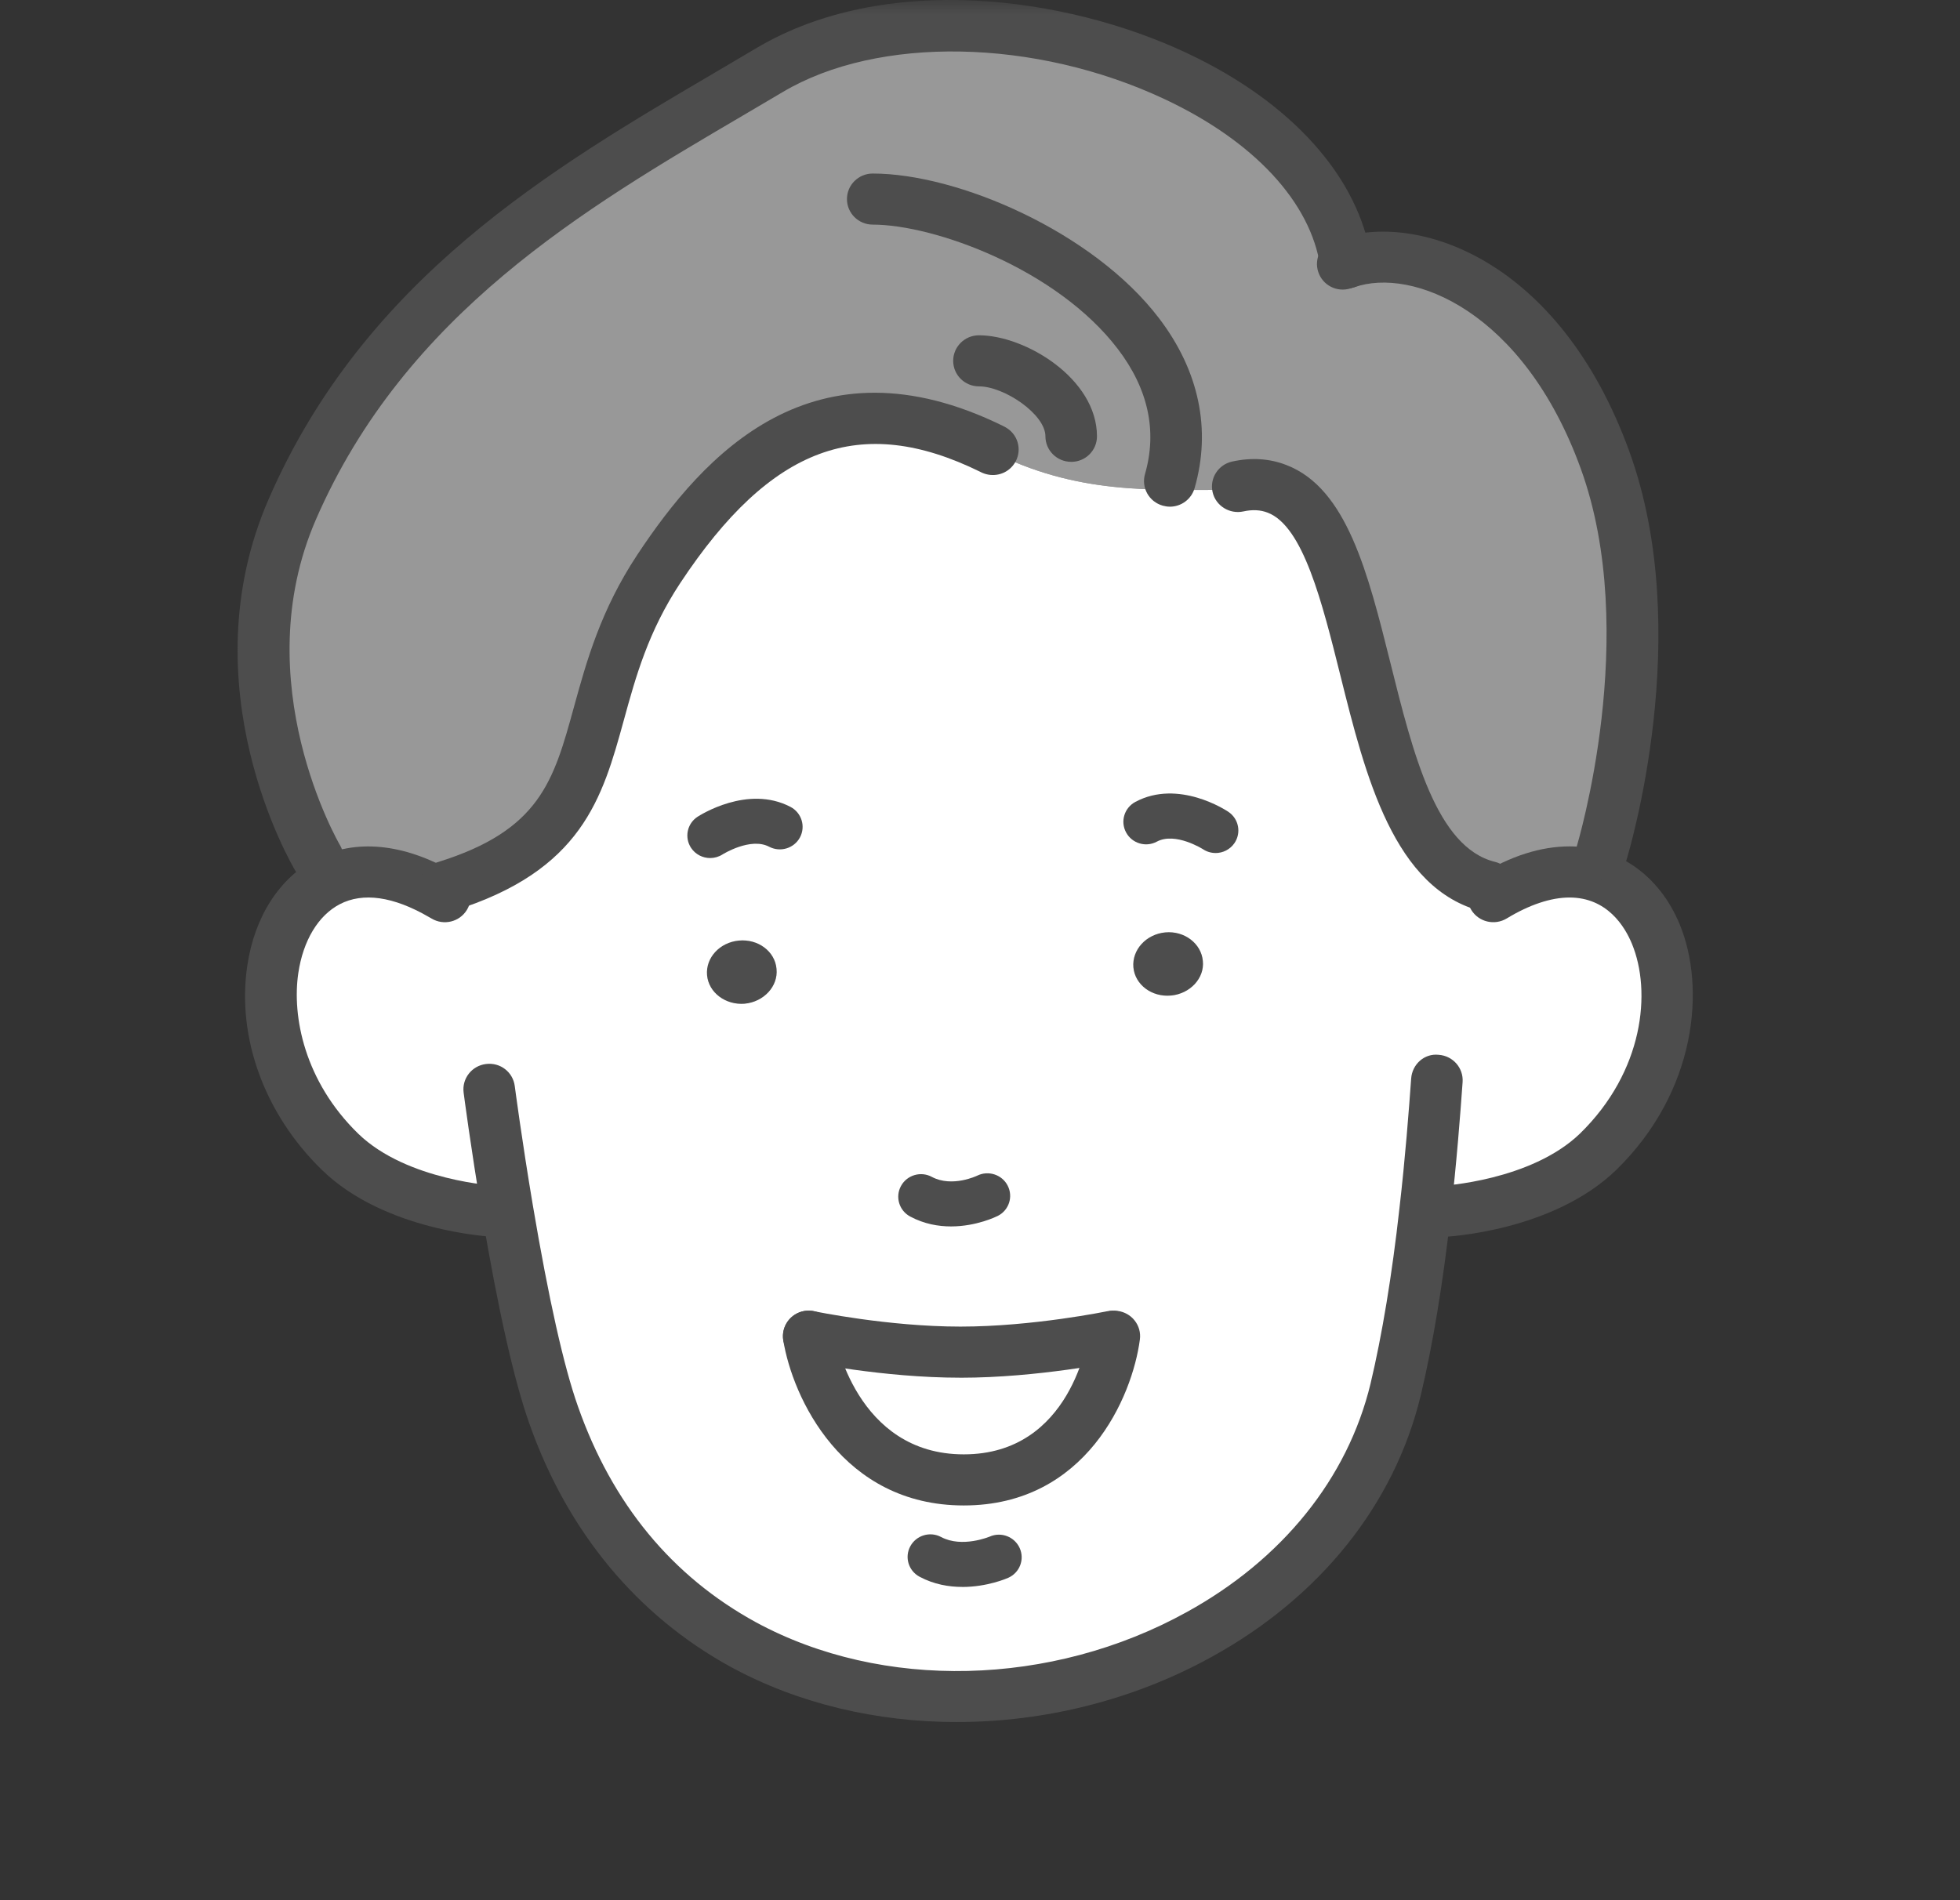
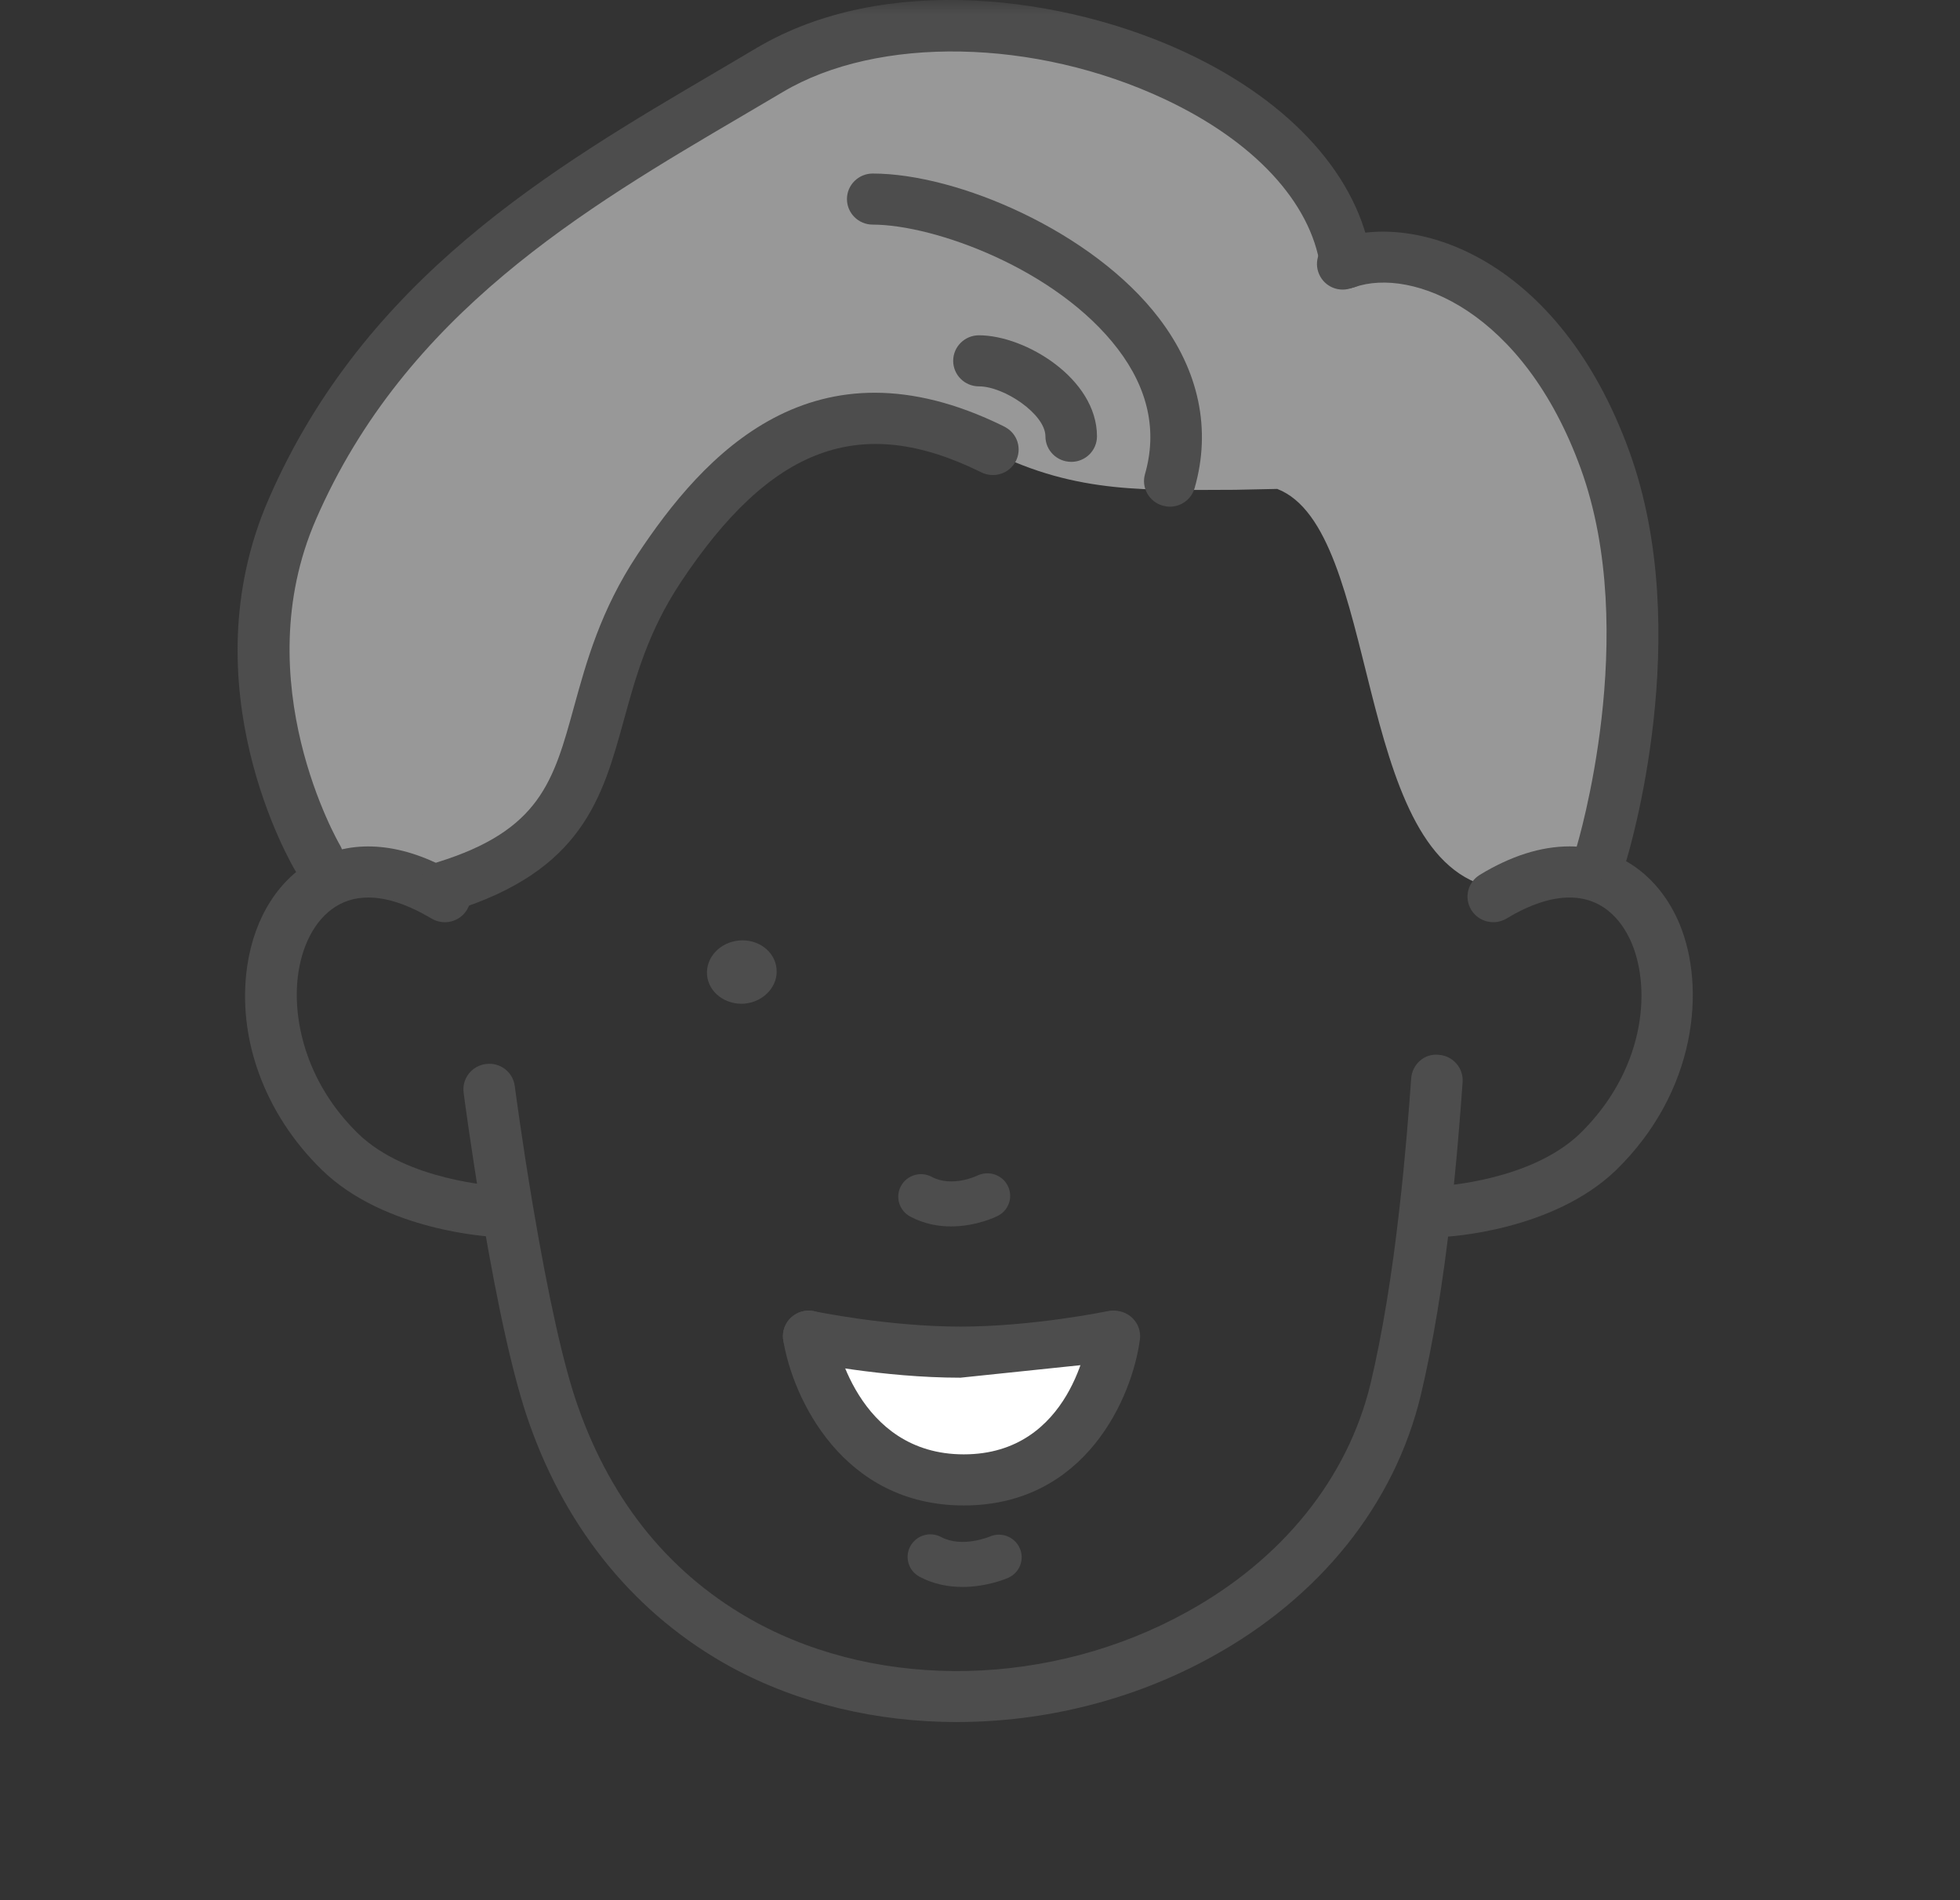
<svg xmlns="http://www.w3.org/2000/svg" width="66" height="64" viewBox="0 0 66 64" fill="none">
  <rect x="0" y="0" width="66" height="64" fill="#333333" stroke="none" />
  <mask id="mask0_14_1910" style="mask-type:alpha" maskUnits="userSpaceOnUse" x="0" y="0" width="66" height="64">
    <rect width="66" height="64" fill="#D9D9D9" />
  </mask>
  <g mask="url(#mask0_14_1910)">
-     <path d="M38.165 32.579C38.114 31.991 38.594 31.465 39.237 31.404C39.881 31.344 40.454 31.779 40.504 32.366C40.565 32.944 40.075 33.47 39.432 33.531C38.789 33.592 38.215 33.167 38.165 32.58V32.579Z" fill="#4D4D4D" />
    <path d="M33.393 15.12C28.06 12.497 24.718 15.332 22.184 19.161C19.007 23.971 21.142 27.962 14.981 29.866L14.838 30.119C13.306 29.227 12.007 29.187 11.037 29.693L10.7 28.903C10.7 28.903 7.246 23.12 9.841 17.155C13.233 9.358 20.243 5.733 25.914 2.361C32.269 -1.417 44.367 2.452 45.318 8.862C47.699 8.022 51.918 9.631 54.044 15.485C56.2 21.409 53.921 28.771 53.921 28.771L52.848 29.368C52.103 29.368 51.234 29.621 50.283 30.199L50.13 29.865C45.532 28.73 46.503 17.824 43.009 16.467L41.589 16.497C38.769 16.497 36.275 16.669 33.364 15.191L33.394 15.12H33.393Z" fill="#989898" />
    <path d="M32.341 45.541C34.896 45.541 37.47 45.004 37.47 45.004H37.522C37.522 45.004 36.888 49.844 32.454 49.844C28.019 49.844 27.232 45.004 27.232 45.004C27.232 45.004 29.776 45.541 32.341 45.541Z" fill="white" />
    <path d="M25.076 33.804C24.432 33.855 23.86 33.429 23.809 32.842C23.759 32.255 24.239 31.738 24.882 31.677C25.526 31.617 26.098 32.041 26.148 32.629C26.209 33.216 25.719 33.742 25.076 33.803V33.804Z" fill="#4D4D4D" />
-     <path d="M32.453 49.846C36.888 49.846 37.521 45.005 37.521 45.005H37.47C37.47 45.005 34.895 45.542 32.341 45.542C29.787 45.542 27.232 45.005 27.232 45.005C27.232 45.005 28.019 49.846 32.453 49.846ZM17.086 40.741L16.708 40.801C16.708 40.801 13.367 40.65 11.456 38.797C8.238 35.667 8.595 30.968 11.037 29.692C12.008 29.186 13.306 29.227 14.838 30.118L14.981 29.865C21.142 27.961 19.007 23.971 22.184 19.16C24.719 15.333 28.06 12.497 33.394 15.119L33.363 15.19C36.275 16.669 38.768 16.497 41.588 16.497L43.008 16.466C46.503 17.824 45.532 28.73 50.13 29.864L50.283 30.198C51.233 29.62 52.102 29.367 52.848 29.367C56.455 29.367 57.559 35.14 53.808 38.796C51.887 40.649 48.556 40.801 48.556 40.801H47.984C47.759 42.836 47.432 44.963 46.992 46.806C46.113 50.441 43.6 53.277 40.382 55.05C35.783 57.592 29.755 57.956 25.034 55.394C22.255 53.875 19.936 51.353 18.638 47.647C18.035 45.946 17.483 43.1 17.084 40.74L17.086 40.741ZM39.432 33.531C40.076 33.471 40.566 32.944 40.504 32.366C40.453 31.779 39.882 31.343 39.238 31.404C38.594 31.465 38.114 31.992 38.165 32.579C38.217 33.166 38.788 33.592 39.432 33.53V33.531ZM25.076 33.805C25.72 33.744 26.21 33.218 26.148 32.63C26.097 32.043 25.526 31.618 24.882 31.679C24.238 31.739 23.758 32.256 23.809 32.844C23.861 33.432 24.432 33.857 25.076 33.806V33.805Z" fill="white" />
    <path d="M16.709 41.662C16.695 41.662 16.681 41.662 16.668 41.661C16.518 41.655 12.971 41.471 10.848 39.412C8.91 37.528 7.968 34.954 8.327 32.524C8.57 30.879 9.41 29.57 10.632 28.931C11.954 28.242 13.6 28.401 15.276 29.375C15.29 29.381 15.36 29.421 15.431 29.463C15.842 29.71 15.972 30.24 15.722 30.646C15.473 31.054 14.939 31.183 14.529 30.935L14.441 30.885C13.241 30.188 12.218 30.049 11.441 30.455C10.715 30.834 10.207 31.679 10.045 32.775C9.83 34.231 10.248 36.417 12.063 38.184C13.706 39.778 16.718 39.941 16.748 39.943C17.227 39.966 17.596 40.368 17.574 40.843C17.552 41.304 17.169 41.662 16.708 41.662L16.709 41.662Z" fill="#4D4D4D" />
    <path d="M48.555 41.661C48.094 41.661 47.711 41.302 47.689 40.842C47.668 40.368 48.037 39.965 48.515 39.942C48.545 39.941 51.546 39.777 53.203 38.18C55.352 36.084 55.617 33.396 54.953 31.788C54.712 31.205 54.12 30.229 52.849 30.229C52.225 30.229 51.496 30.473 50.739 30.933C50.329 31.182 49.795 31.055 49.544 30.649C49.294 30.243 49.421 29.714 49.831 29.465C50.875 28.829 51.891 28.507 52.85 28.507C54.494 28.507 55.882 29.489 56.562 31.134C57.439 33.258 57.143 36.754 54.419 39.41C52.283 41.471 48.748 41.654 48.598 41.66C48.584 41.661 48.571 41.661 48.557 41.661H48.555Z" fill="#4D4D4D" />
    <path d="M32.222 58C29.534 58 26.895 57.386 24.618 56.149C21.445 54.415 19.095 51.573 17.819 47.929C17.312 46.5 16.777 44.128 16.23 40.883C15.853 38.656 15.614 36.819 15.612 36.8C15.55 36.329 15.886 35.897 16.362 35.837C16.846 35.774 17.273 36.109 17.334 36.58C17.337 36.598 17.573 38.404 17.943 40.598C18.475 43.747 18.985 46.022 19.459 47.362C20.61 50.645 22.627 53.093 25.455 54.639C29.711 56.949 35.407 56.815 39.961 54.297C43.182 52.523 45.38 49.792 46.15 46.606C46.539 44.972 46.876 42.931 47.123 40.706C47.32 39.007 47.442 37.392 47.519 36.325C47.553 35.85 47.959 35.473 48.446 35.527C48.925 35.56 49.285 35.971 49.251 36.446C49.174 37.529 49.049 39.169 48.85 40.898C48.596 43.187 48.247 45.3 47.84 47.004C46.955 50.667 44.457 53.791 40.807 55.802C38.162 57.264 35.164 57.999 32.224 57.999L32.222 58Z" fill="#4D4D4D" />
    <path d="M32.406 53.449C31.953 53.449 31.45 53.365 30.965 53.106C30.592 52.907 30.453 52.446 30.654 52.078C30.855 51.709 31.319 51.569 31.692 51.769C32.399 52.144 33.318 51.757 33.327 51.754C33.717 51.583 34.165 51.76 34.337 52.141C34.508 52.523 34.338 52.968 33.953 53.141C33.912 53.16 33.246 53.45 32.406 53.45V53.449Z" fill="#4D4D4D" />
-     <path d="M40.933 28.73C40.787 28.73 40.638 28.689 40.507 28.601C40.496 28.596 39.581 28.015 38.957 28.346C38.585 28.548 38.119 28.407 37.92 28.038C37.719 27.668 37.859 27.208 38.231 27.009C39.686 26.231 41.297 27.298 41.364 27.343C41.715 27.579 41.805 28.052 41.567 28.399C41.419 28.614 41.177 28.731 40.932 28.731L40.933 28.73Z" fill="#4D4D4D" />
-     <path d="M23.914 28.9C23.665 28.9 23.42 28.78 23.272 28.559C23.041 28.211 23.135 27.742 23.486 27.511C23.555 27.468 25.172 26.419 26.619 27.177C26.993 27.374 27.135 27.833 26.938 28.204C26.74 28.573 26.278 28.715 25.902 28.52C25.275 28.188 24.341 28.771 24.332 28.777C24.202 28.86 24.056 28.9 23.913 28.9H23.914Z" fill="#4D4D4D" />
    <path d="M32.024 41.307C31.594 41.307 31.117 41.224 30.65 40.974C30.278 40.776 30.138 40.315 30.339 39.946C30.539 39.577 31.005 39.438 31.377 39.638C32.061 40.003 32.897 39.602 32.906 39.597C33.283 39.412 33.744 39.562 33.933 39.935C34.123 40.308 33.975 40.761 33.602 40.951C33.56 40.972 32.886 41.307 32.025 41.307H32.024Z" fill="#4D4D4D" />
-     <path d="M50.131 30.726C50.062 30.726 49.991 30.717 49.92 30.7C46.934 29.963 45.978 26.128 45.134 22.745C44.519 20.28 43.884 17.731 42.691 17.268C42.445 17.172 42.176 17.158 41.87 17.225C41.407 17.326 40.937 17.039 40.832 16.574C40.727 16.111 41.02 15.65 41.489 15.546C42.137 15.403 42.757 15.441 43.328 15.667C45.355 16.453 46.067 19.309 46.821 22.331C47.582 25.385 48.37 28.543 50.34 29.028C50.807 29.143 51.09 29.611 50.974 30.071C50.875 30.463 50.521 30.725 50.131 30.725V30.726Z" fill="#4D4D4D" />
    <path d="M53.921 29.632C53.838 29.632 53.751 29.619 53.667 29.594C53.209 29.455 52.951 28.974 53.091 28.519C53.113 28.448 55.255 21.354 53.227 15.776C51.297 10.461 47.546 8.993 45.61 9.673C45.58 9.684 45.549 9.692 45.517 9.699C45.505 9.704 45.494 9.708 45.482 9.711C45.021 9.86 44.536 9.609 44.389 9.156C44.245 8.714 44.481 8.242 44.917 8.083C44.956 8.068 45.004 8.054 45.054 8.041C47.73 7.121 52.513 8.727 54.861 15.193C57.09 21.317 54.848 28.712 54.752 29.023C54.636 29.393 54.293 29.631 53.921 29.631V29.632Z" fill="#4D4D4D" />
    <path d="M14.98 30.726C14.61 30.726 14.267 30.489 14.151 30.12C14.008 29.666 14.263 29.183 14.722 29.043C18.183 27.974 18.64 26.315 19.329 23.805C19.749 22.282 20.224 20.555 21.458 18.688C23.687 15.32 27.389 11.208 33.779 14.348C33.781 14.35 33.785 14.351 33.787 14.353C33.883 14.399 33.977 14.461 34.047 14.531C34.386 14.866 34.386 15.412 34.047 15.748C33.773 16.021 33.359 16.07 33.031 15.903C33.023 15.899 33.015 15.896 33.006 15.89C28.975 13.91 25.957 15.028 22.91 19.632C21.827 21.272 21.409 22.79 21.006 24.258C20.287 26.87 19.609 29.336 15.238 30.687C15.153 30.714 15.066 30.727 14.979 30.727L14.98 30.726Z" fill="#4D4D4D" />
    <path d="M36.071 15.555C35.591 15.555 35.203 15.17 35.203 14.695C35.203 13.953 33.815 13.013 32.965 13.013C32.485 13.013 32.097 12.628 32.097 12.153C32.097 11.678 32.486 11.293 32.965 11.293C34.529 11.293 36.939 12.754 36.939 14.696C36.939 15.172 36.551 15.556 36.072 15.556L36.071 15.555Z" fill="#4D4D4D" />
    <path d="M39.392 17.065C39.314 17.065 39.233 17.053 39.154 17.031C38.692 16.901 38.425 16.425 38.556 15.968C38.973 14.517 38.666 13.099 37.642 11.755C35.587 9.058 31.456 7.565 29.388 7.565C28.908 7.565 28.52 7.18 28.52 6.705C28.52 6.23 28.909 5.845 29.388 5.845C32.25 5.845 36.807 7.803 39.028 10.718C40.379 12.49 40.792 14.469 40.227 16.439C40.118 16.819 39.771 17.066 39.392 17.066V17.065Z" fill="#4D4D4D" />
    <path d="M10.7 29.763C10.404 29.763 10.114 29.612 9.952 29.34C9.802 29.089 6.306 23.109 9.045 16.814C12.283 9.368 18.571 5.675 24.121 2.417L25.467 1.622C29.781 -0.941 35.855 -0.144 39.96 1.784C43.503 3.447 45.769 5.982 46.177 8.737C46.247 9.207 45.918 9.644 45.443 9.713C44.978 9.782 44.529 9.457 44.459 8.986C44.136 6.81 42.226 4.752 39.216 3.339C34.854 1.291 29.568 1.193 26.361 3.098L25.006 3.897C19.686 7.022 13.654 10.564 10.639 17.496C8.257 22.971 11.415 28.41 11.448 28.465C11.691 28.874 11.553 29.402 11.141 29.643C11.002 29.724 10.85 29.763 10.7 29.763Z" fill="#4D4D4D" />
-     <path d="M32.341 46.402C29.716 46.402 27.158 45.869 27.052 45.846C26.583 45.747 26.283 45.29 26.384 44.825C26.484 44.361 26.945 44.06 27.413 44.163C27.439 44.168 29.904 44.681 32.342 44.681C34.779 44.681 37.268 44.166 37.293 44.162C37.754 44.073 38.223 44.362 38.322 44.828C38.42 45.292 38.121 45.749 37.65 45.848C37.541 45.87 34.956 46.403 32.342 46.403L32.341 46.402Z" fill="#4D4D4D" />
+     <path d="M32.341 46.402C29.716 46.402 27.158 45.869 27.052 45.846C26.583 45.747 26.283 45.29 26.384 44.825C26.484 44.361 26.945 44.06 27.413 44.163C27.439 44.168 29.904 44.681 32.342 44.681C34.779 44.681 37.268 44.166 37.293 44.162C37.754 44.073 38.223 44.362 38.322 44.828C38.42 45.292 38.121 45.749 37.65 45.848L32.341 46.402Z" fill="#4D4D4D" />
    <path d="M32.453 50.705C28.361 50.705 26.687 47.066 26.375 45.141C26.298 44.672 26.621 44.229 27.094 44.154C27.565 44.078 28.013 44.398 28.09 44.867C28.117 45.032 28.827 48.984 32.454 48.984C36.082 48.984 36.638 45.057 36.661 44.89C36.726 44.421 37.168 44.086 37.636 44.153C38.111 44.215 38.446 44.644 38.384 45.114C38.131 47.048 36.566 50.705 32.455 50.705L32.453 50.705Z" fill="#4D4D4D" />
  </g>
</svg>